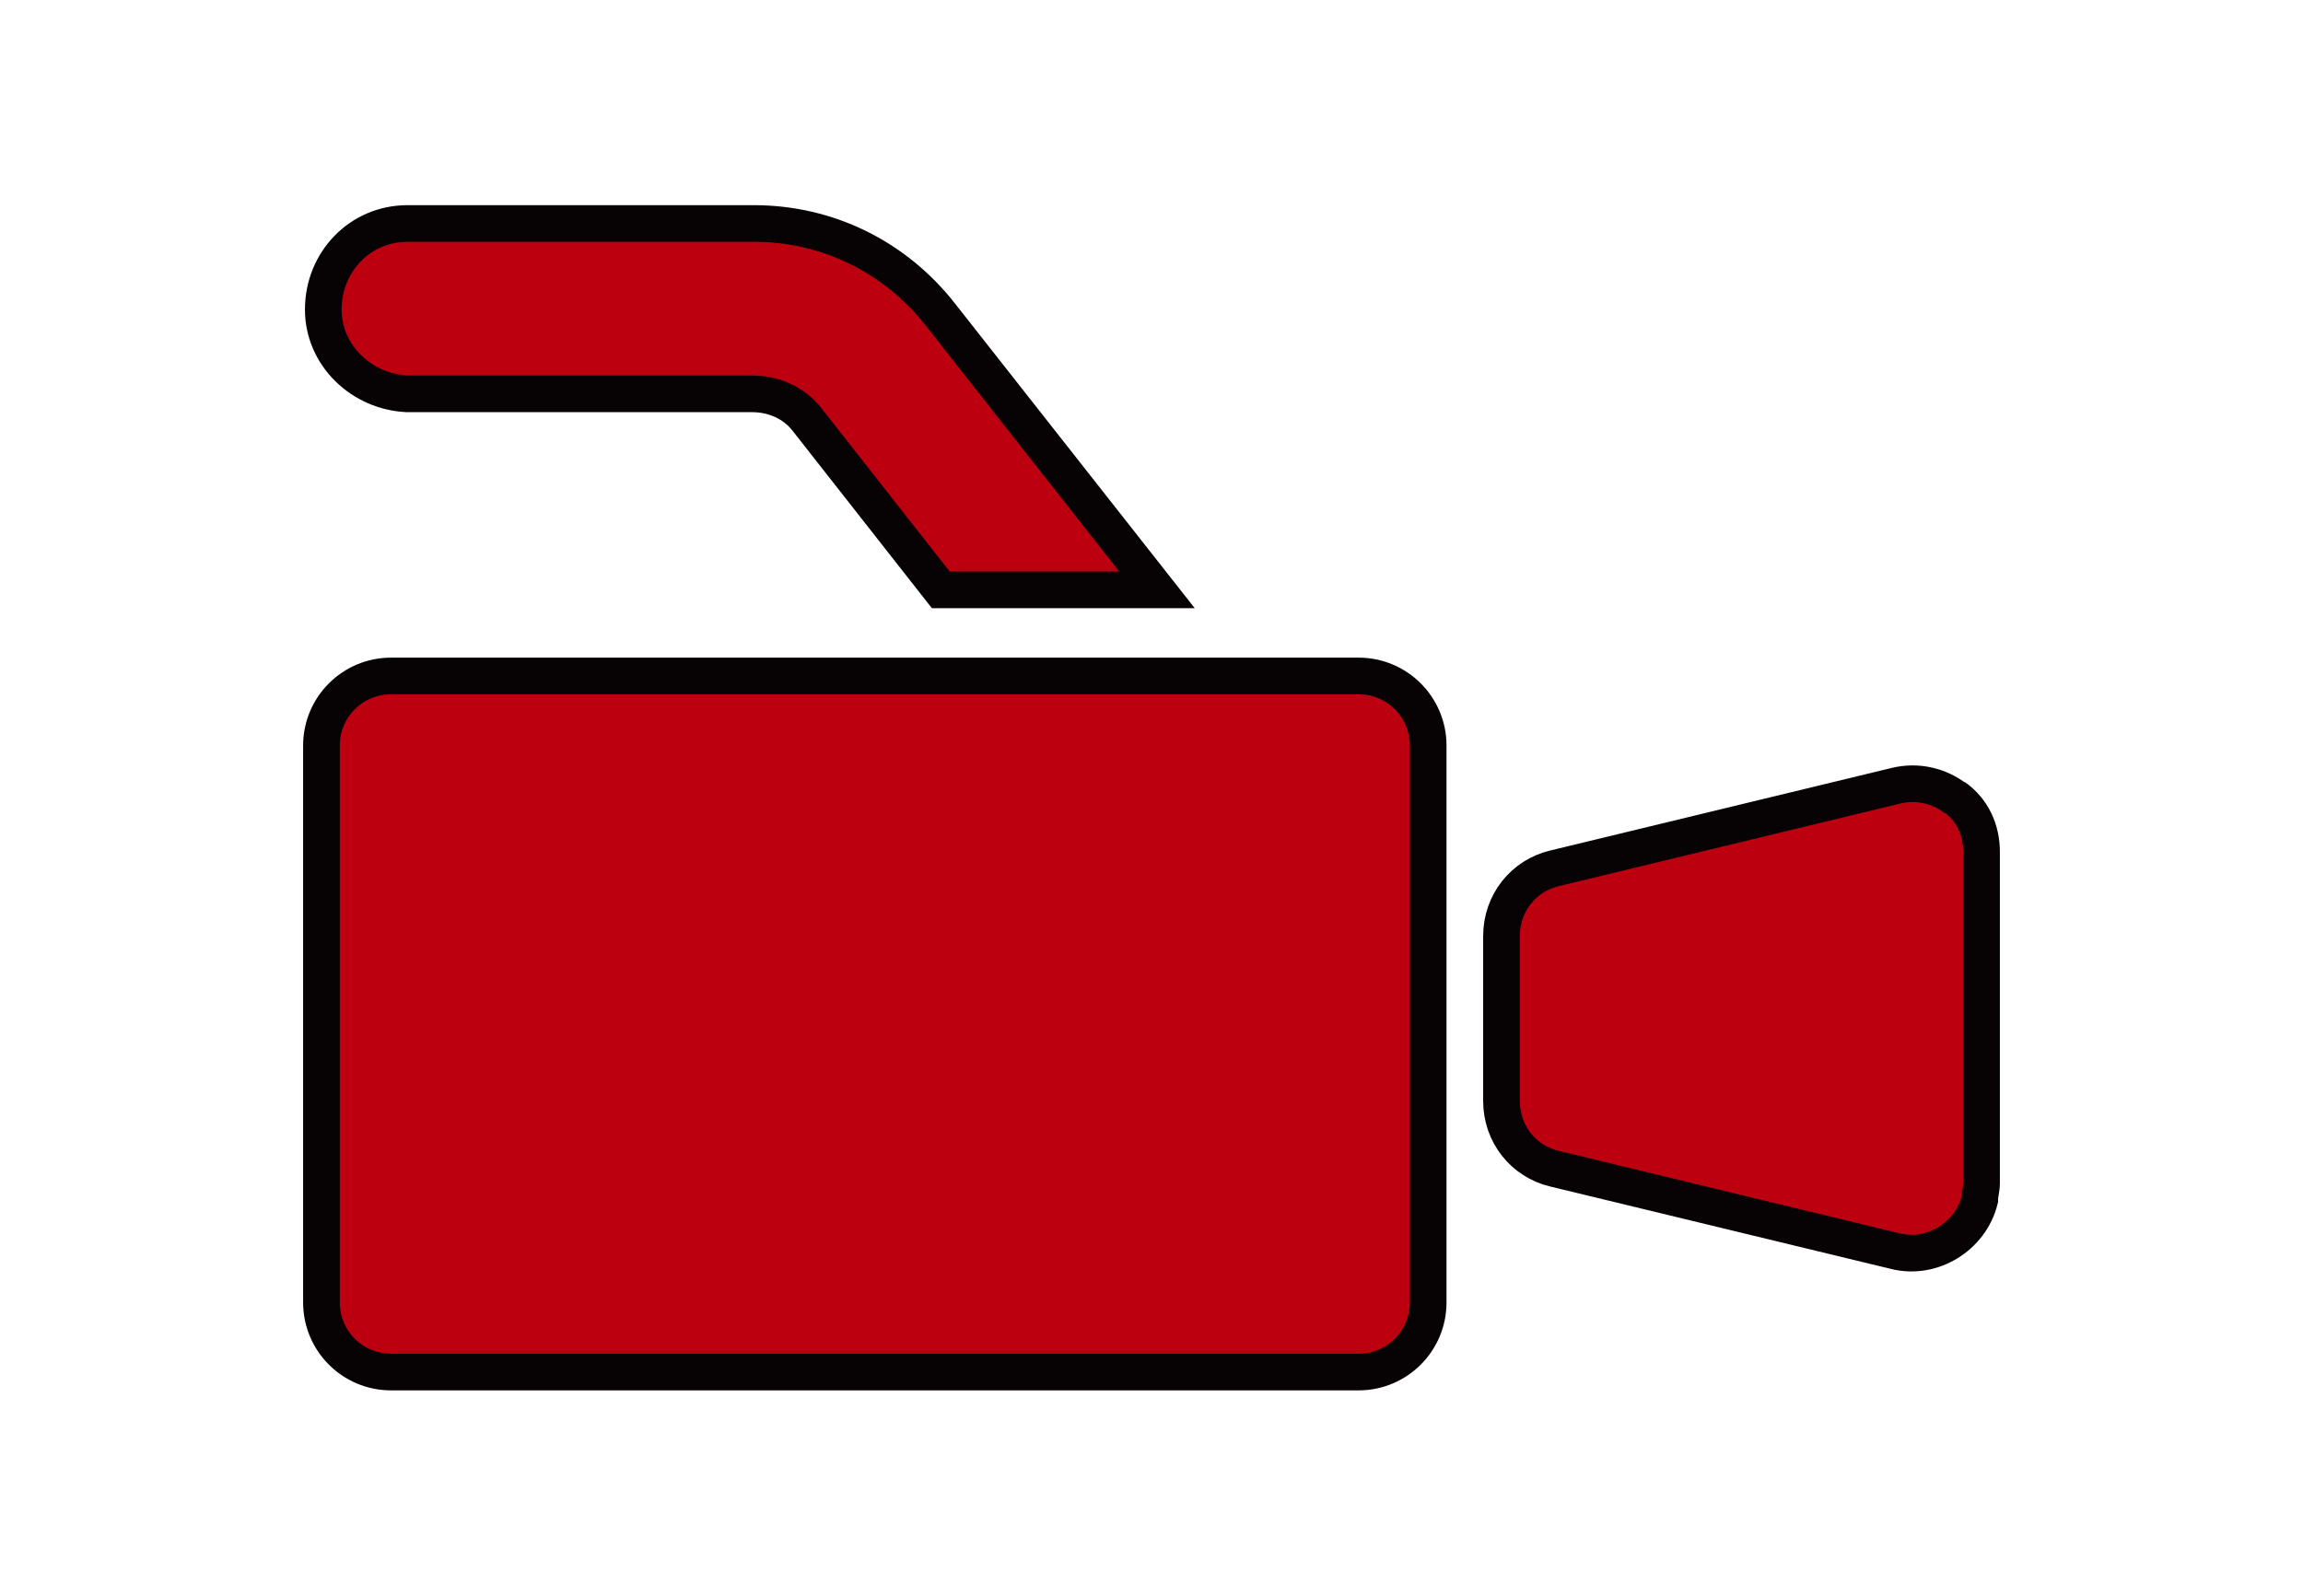
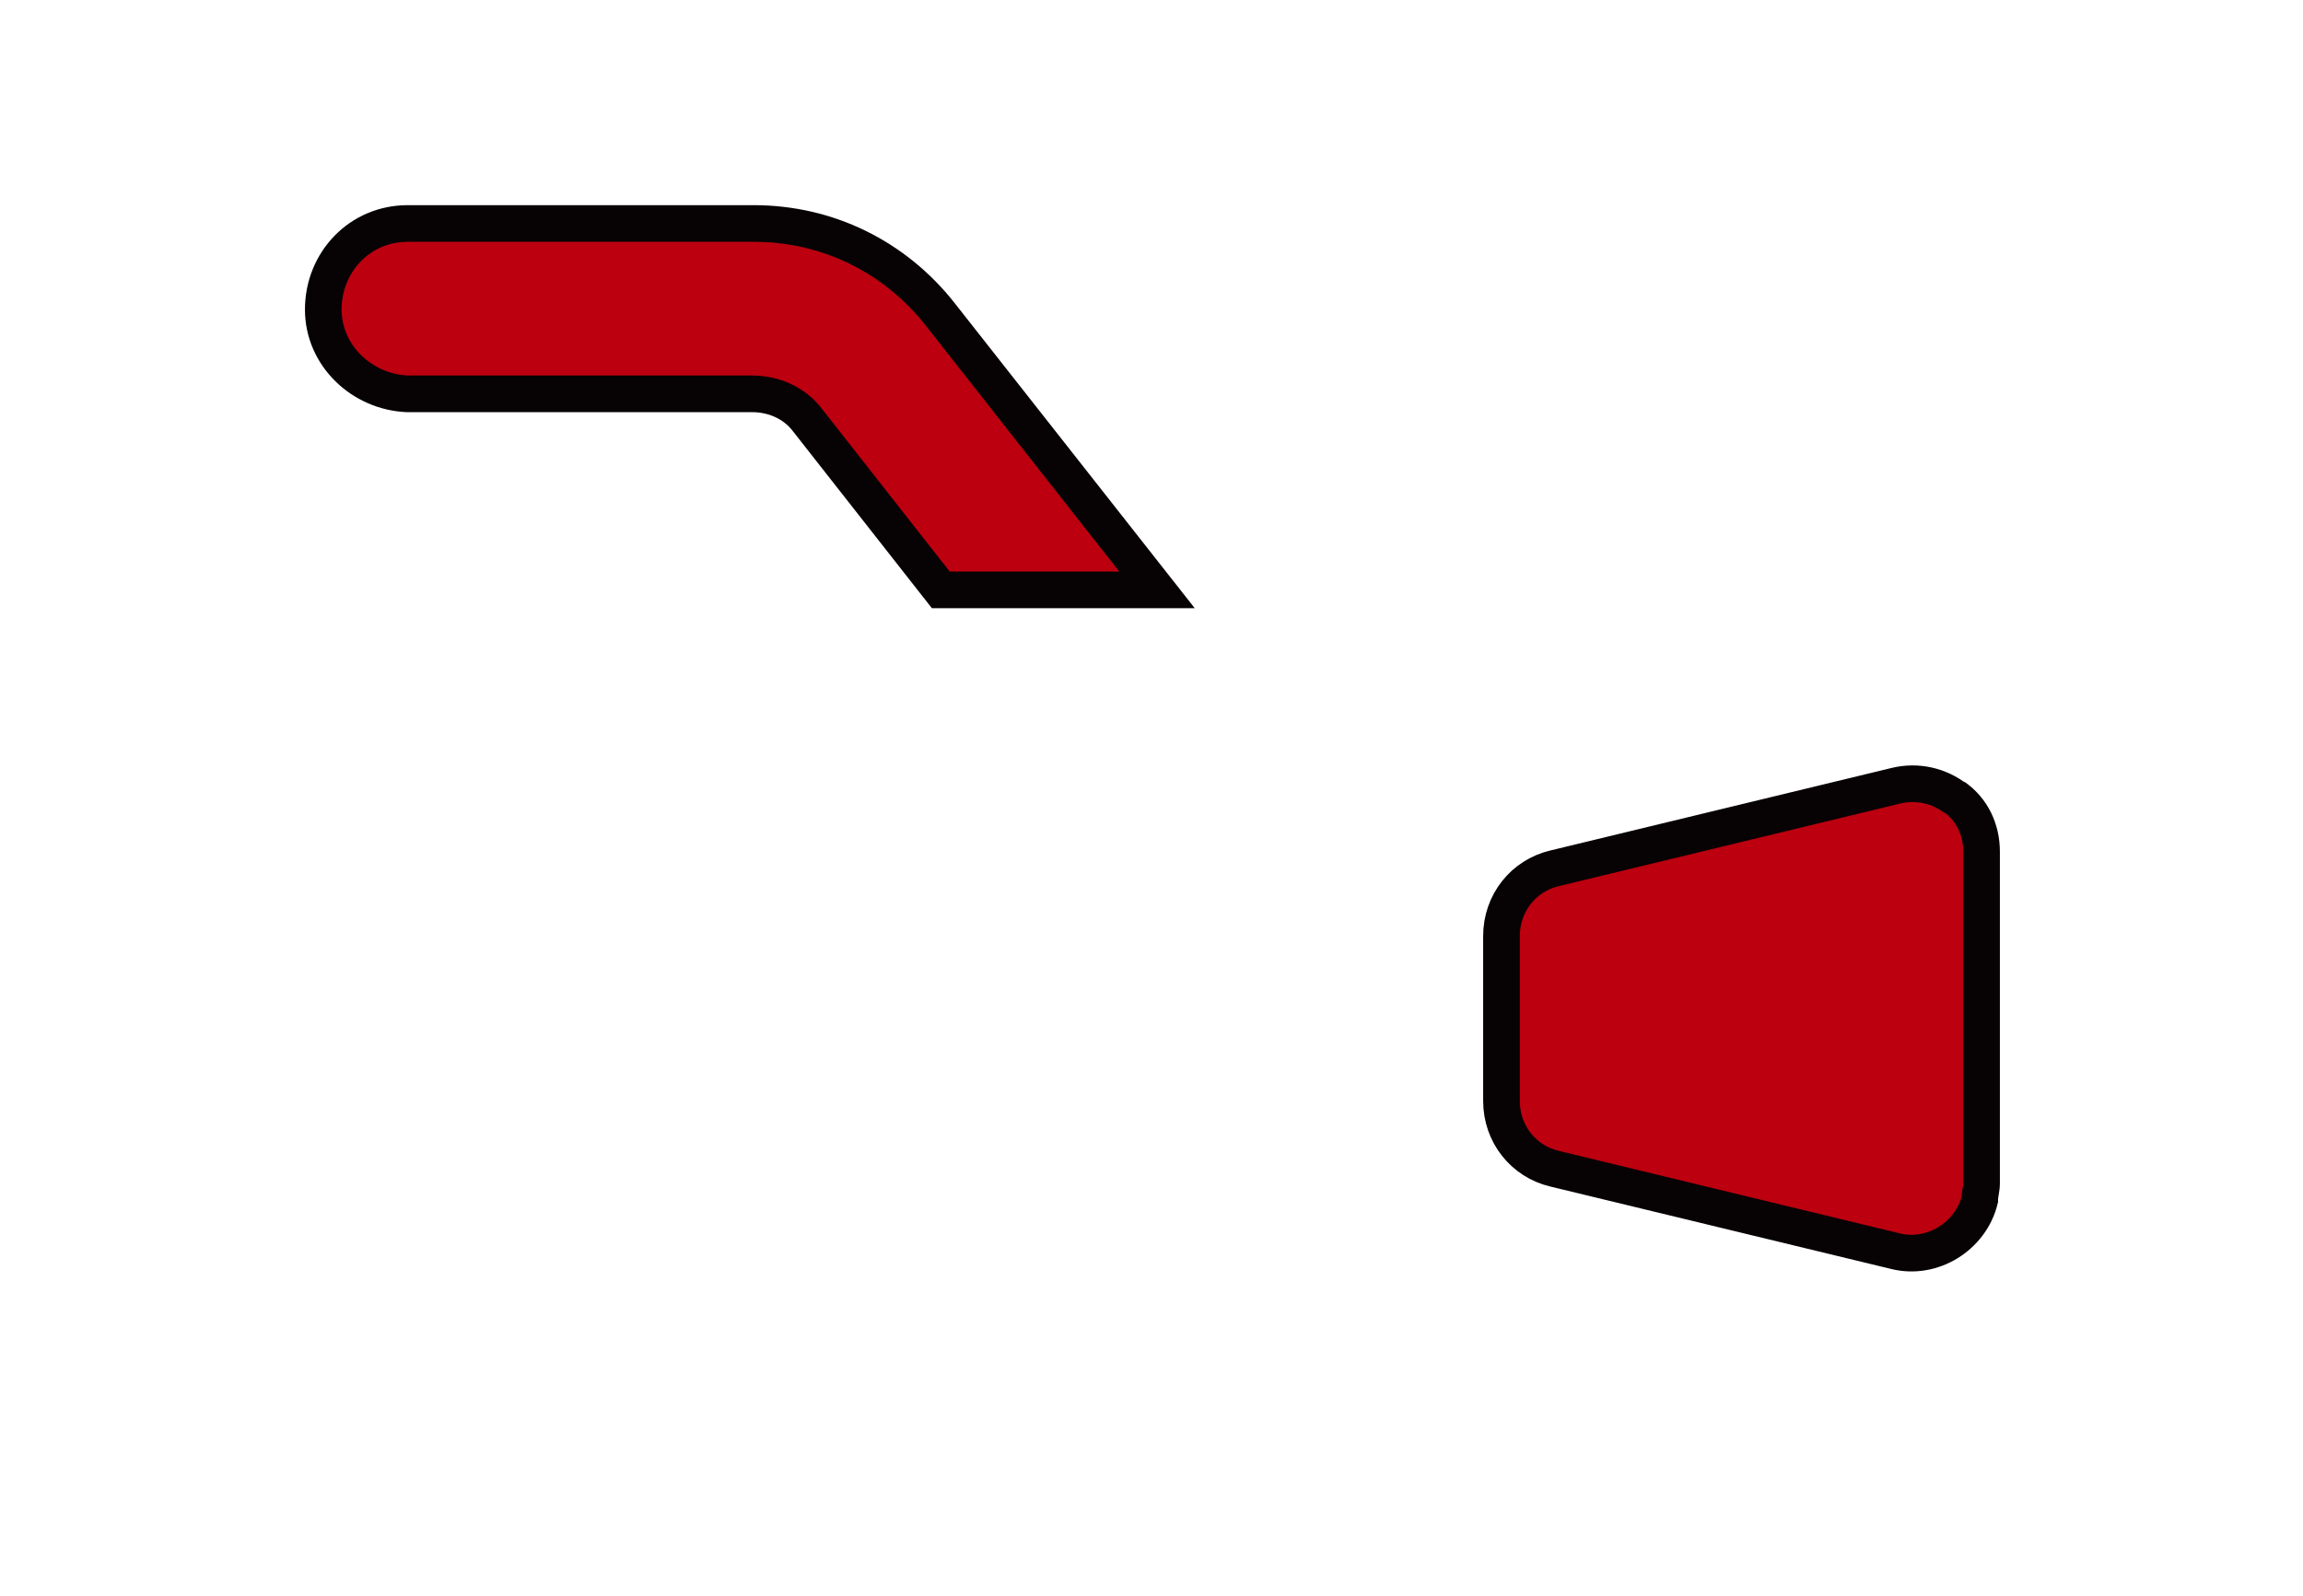
<svg xmlns="http://www.w3.org/2000/svg" id="_レイヤー_1" data-name="レイヤー_1" width="44.3mm" height="30.7mm" version="1.1" viewBox="0 0 125.4 87.1">
  <defs>
    <style>
      .st0 {
        fill: #bc000f;
        stroke: #070203;
        stroke-width: 2px;
      }
    </style>
  </defs>
  <g id="_ムービーのアイコン素材_3" data-name="ムービーのアイコン素材_3">
-     <path id="_パス_28" data-name="パス_28" class="st0" d="M74,36.9H21.2c-2.1,0-3.8,1.7-3.8,3.8,0,0,0,0,0,0v30.4c0,2.1,1.7,3.8,3.8,3.8h52.8c2.1,0,3.8-1.7,3.8-3.8h0v-30.4c0-2.1-1.7-3.8-3.8-3.8h0Z" />
    <path id="_パス_29" data-name="パス_29" class="st0" d="M106.6,43.6c-.9-.7-2.1-1-3.3-.7l-18.6,4.5c-1.7.4-2.9,1.9-2.9,3.7v9c0,1.8,1.2,3.3,2.9,3.7l18.6,4.5c2,.5,4.1-.8,4.6-2.8,0-.3.1-.6.1-.9v-18.1c0-1.2-.5-2.3-1.5-3Z" />
    <path id="_パス_30" data-name="パス_30" class="st0" d="M22,21.5h18.9c1.2,0,2.3.5,3,1.4l7.3,9.3h11.8l-11.8-15c-2.5-3.2-6.2-5-10.2-5h-18.9c-2.6,0-4.6,2.1-4.6,4.7,0,2.5,2.1,4.5,4.6,4.6Z" />
  </g>
</svg>